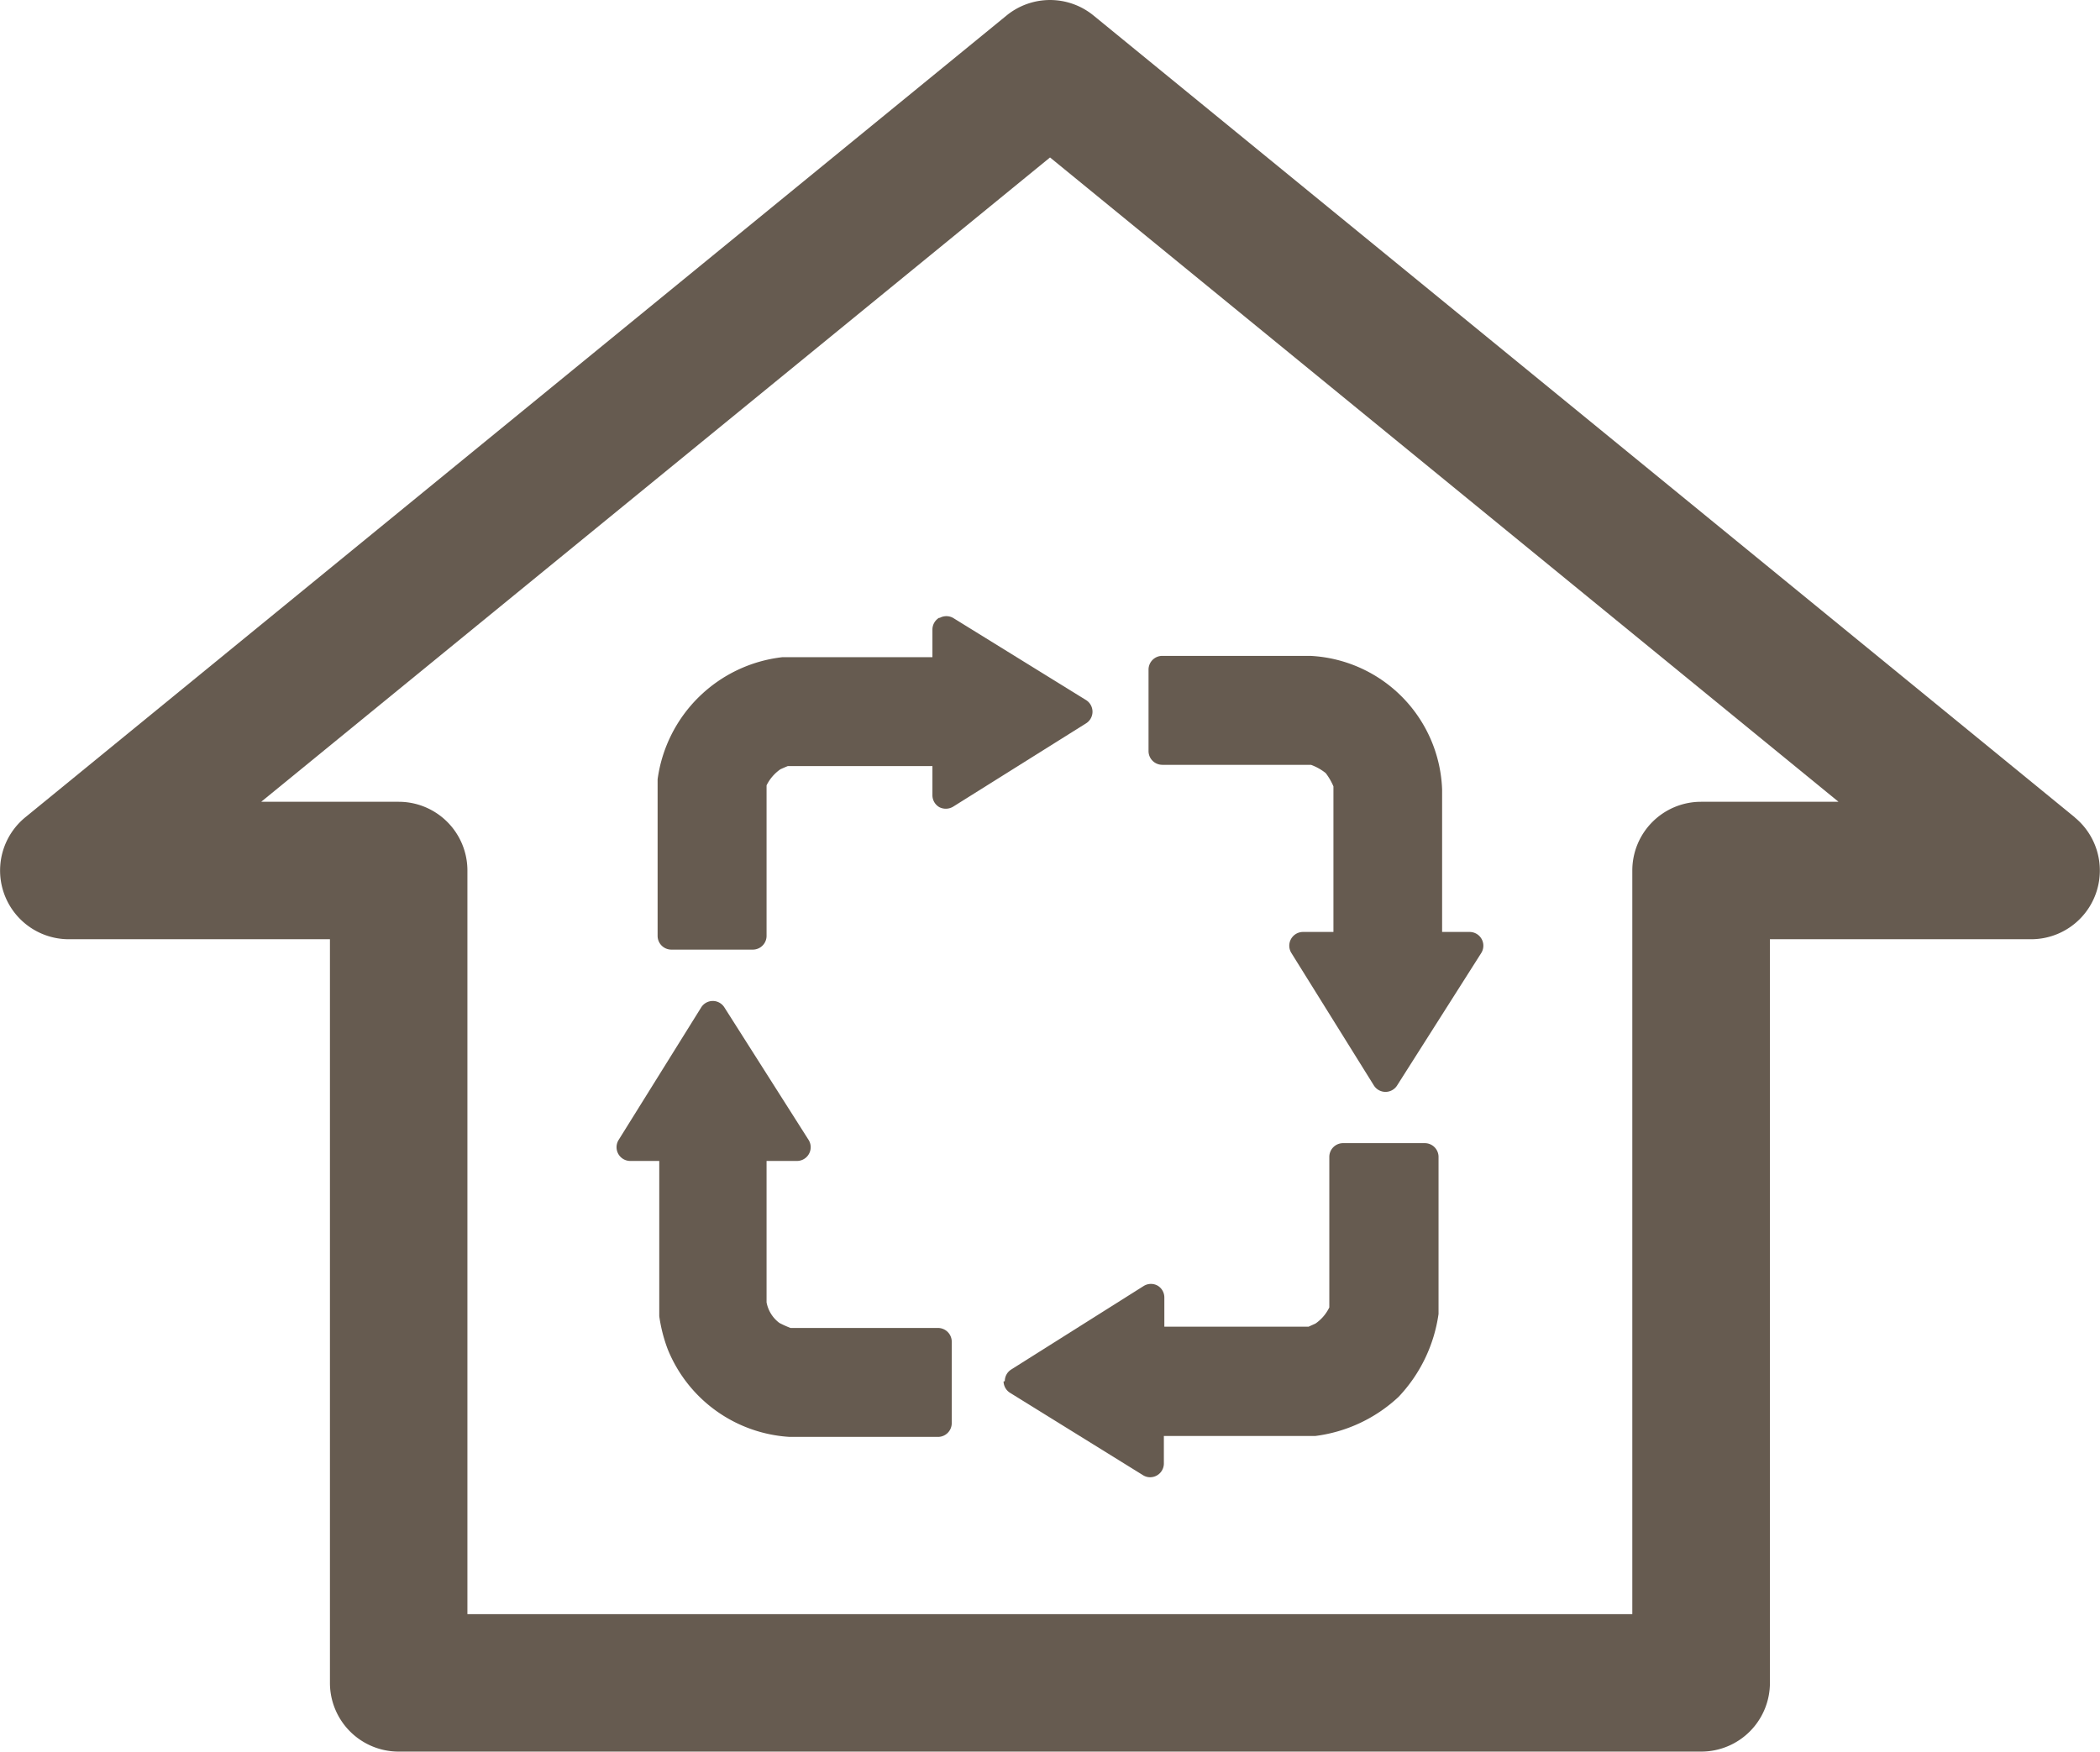
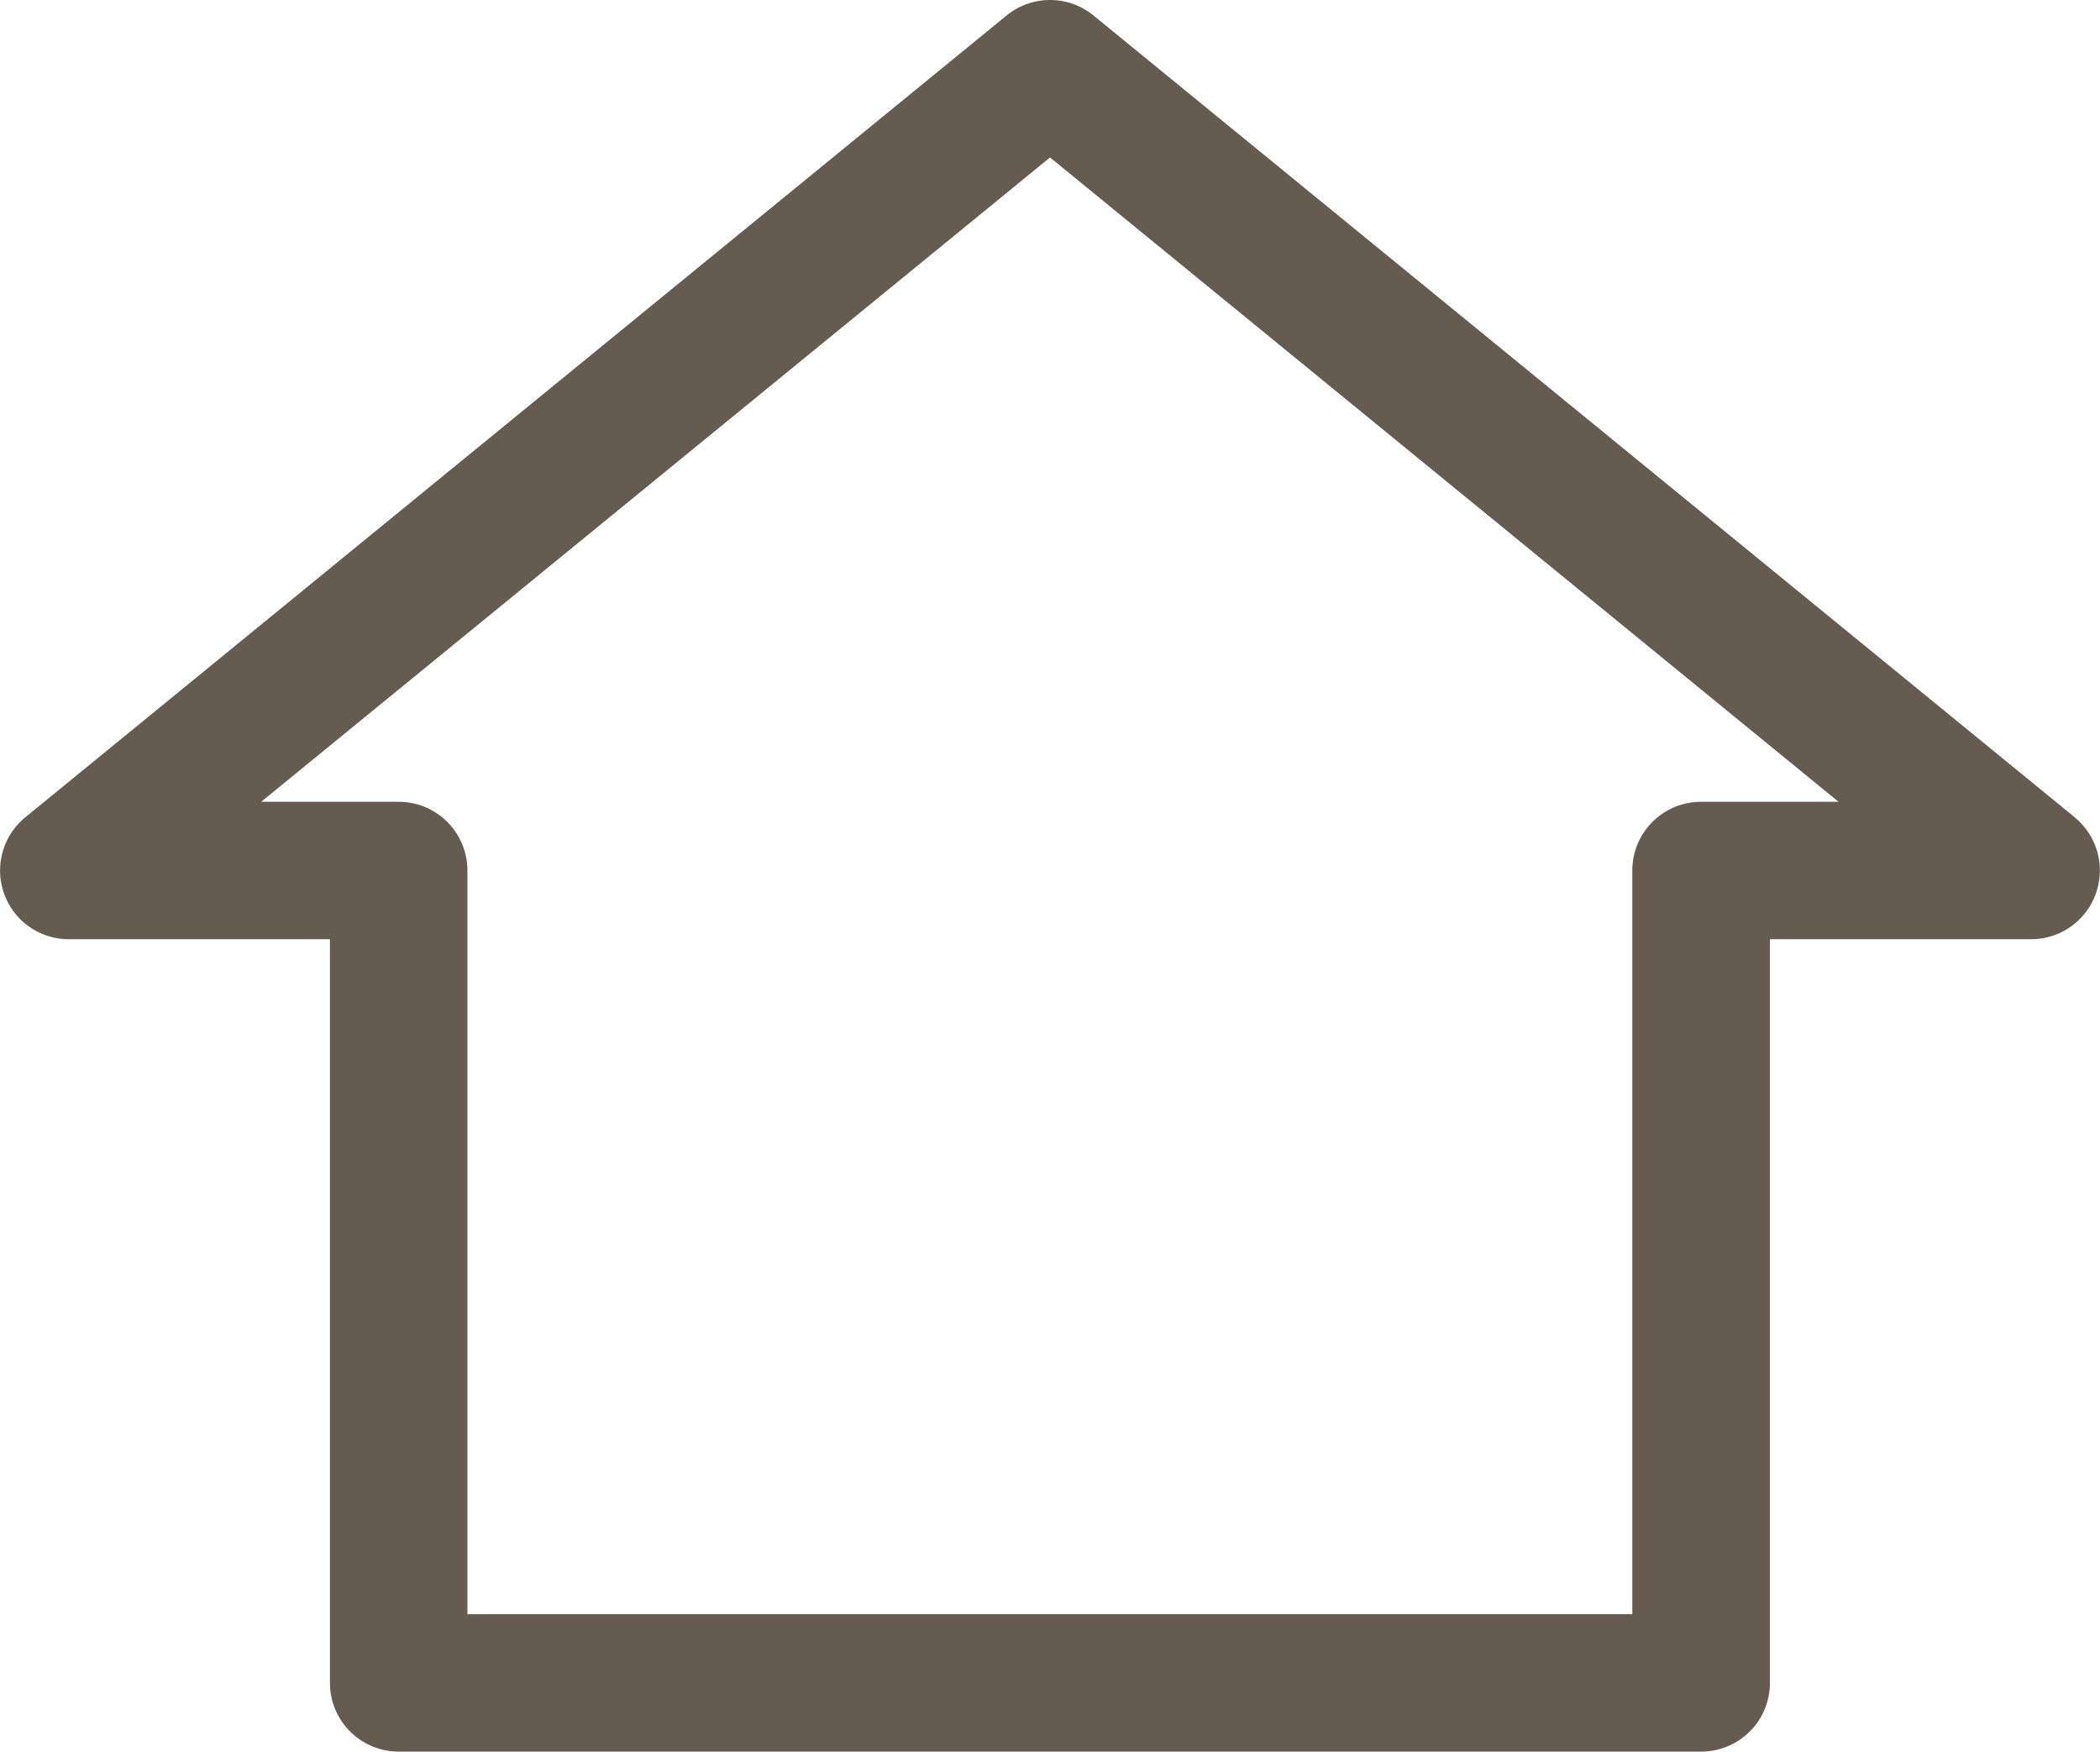
<svg xmlns="http://www.w3.org/2000/svg" width="30.551" height="25.486" viewBox="0 0 30.551 25.486">
  <g id="svg" transform="translate(0)">
    <path id="パス_34305" data-name="パス 34305" d="M30.184,11.892,15.909.226a1,1,0,0,0-1.266,0L.368,11.892A1,1,0,0,0,1,13.666H4.8v10.82a1,1,0,0,0,1,1H24.749a1,1,0,0,0,1-1V13.666h3.8a1,1,0,0,0,.633-1.774m-5.435-.226a1,1,0,0,0-1,1v10.82H6.8V12.666a1,1,0,0,0-1-1h-2L15.276,2.291l11.471,9.375Z" fill="#665b50" />
-     <path id="パス_34306" data-name="パス 34306" d="M16.909,11.129h2.165a.759.759,0,0,1,.213.12.9.9,0,0,1,.112.193V13.56h-.442a.2.2,0,0,0-.17.306l1.2,1.927a.2.2,0,0,0,.169.094h0a.2.2,0,0,0,.169-.093l1.224-1.927a.2.2,0,0,0-.169-.307h-.4V11.488a2.02,2.02,0,0,0-1.917-1.945H16.909a.2.2,0,0,0-.2.2v1.185a.2.2,0,0,0,.2.2" fill="#665b50" />
-     <path id="パス_34307" data-name="パス 34307" d="M14.6,20.1a.2.2,0,0,0,.1.169l1.927,1.194a.192.192,0,0,0,.105.031.2.2,0,0,0,.2-.2v-.4h2.2a2.173,2.173,0,0,0,1.215-.57,2.2,2.2,0,0,0,.581-1.206V16.833a.2.2,0,0,0-.2-.2H19.539a.2.2,0,0,0-.2.2v2.19a.607.607,0,0,1-.2.234c-.019.01-.072.032-.1.046h-2.1V18.88a.2.2,0,0,0-.1-.175.2.2,0,0,0-.2.006l-1.927,1.215a.2.2,0,0,0-.094.17" fill="#665b50" />
-     <path id="パス_34308" data-name="パス 34308" d="M13.665,8.987a.2.2,0,0,0-.1.175v.4H11.383a2.068,2.068,0,0,0-1.816,1.777v2.278a.2.2,0,0,0,.2.2h1.185a.2.2,0,0,0,.2-.2v-2.19a.616.616,0,0,1,.2-.233c.018-.009.073-.033.108-.047h2.105v.422a.2.2,0,0,0,.1.175.206.206,0,0,0,.2-.006L15.8,10.525a.2.2,0,0,0,0-.339L13.868,8.992a.2.2,0,0,0-.2,0" fill="#665b50" />
-     <path id="パス_34309" data-name="パス 34309" d="M13.642,19.322l-2.141,0a1.5,1.5,0,0,1-.162-.073.485.485,0,0,1-.187-.3V16.892h.442a.2.2,0,0,0,.169-.307l-1.225-1.928a.2.2,0,0,0-.168-.093h0a.2.2,0,0,0-.169.094L9,16.586a.2.2,0,0,0,.169.306h.422v2.259a2.245,2.245,0,0,0,.124.483,2.045,2.045,0,0,0,1.773,1.273h2.158a.2.2,0,0,0,.2-.2V19.522a.2.2,0,0,0-.2-.2" fill="#665b50" />
  </g>
</svg>